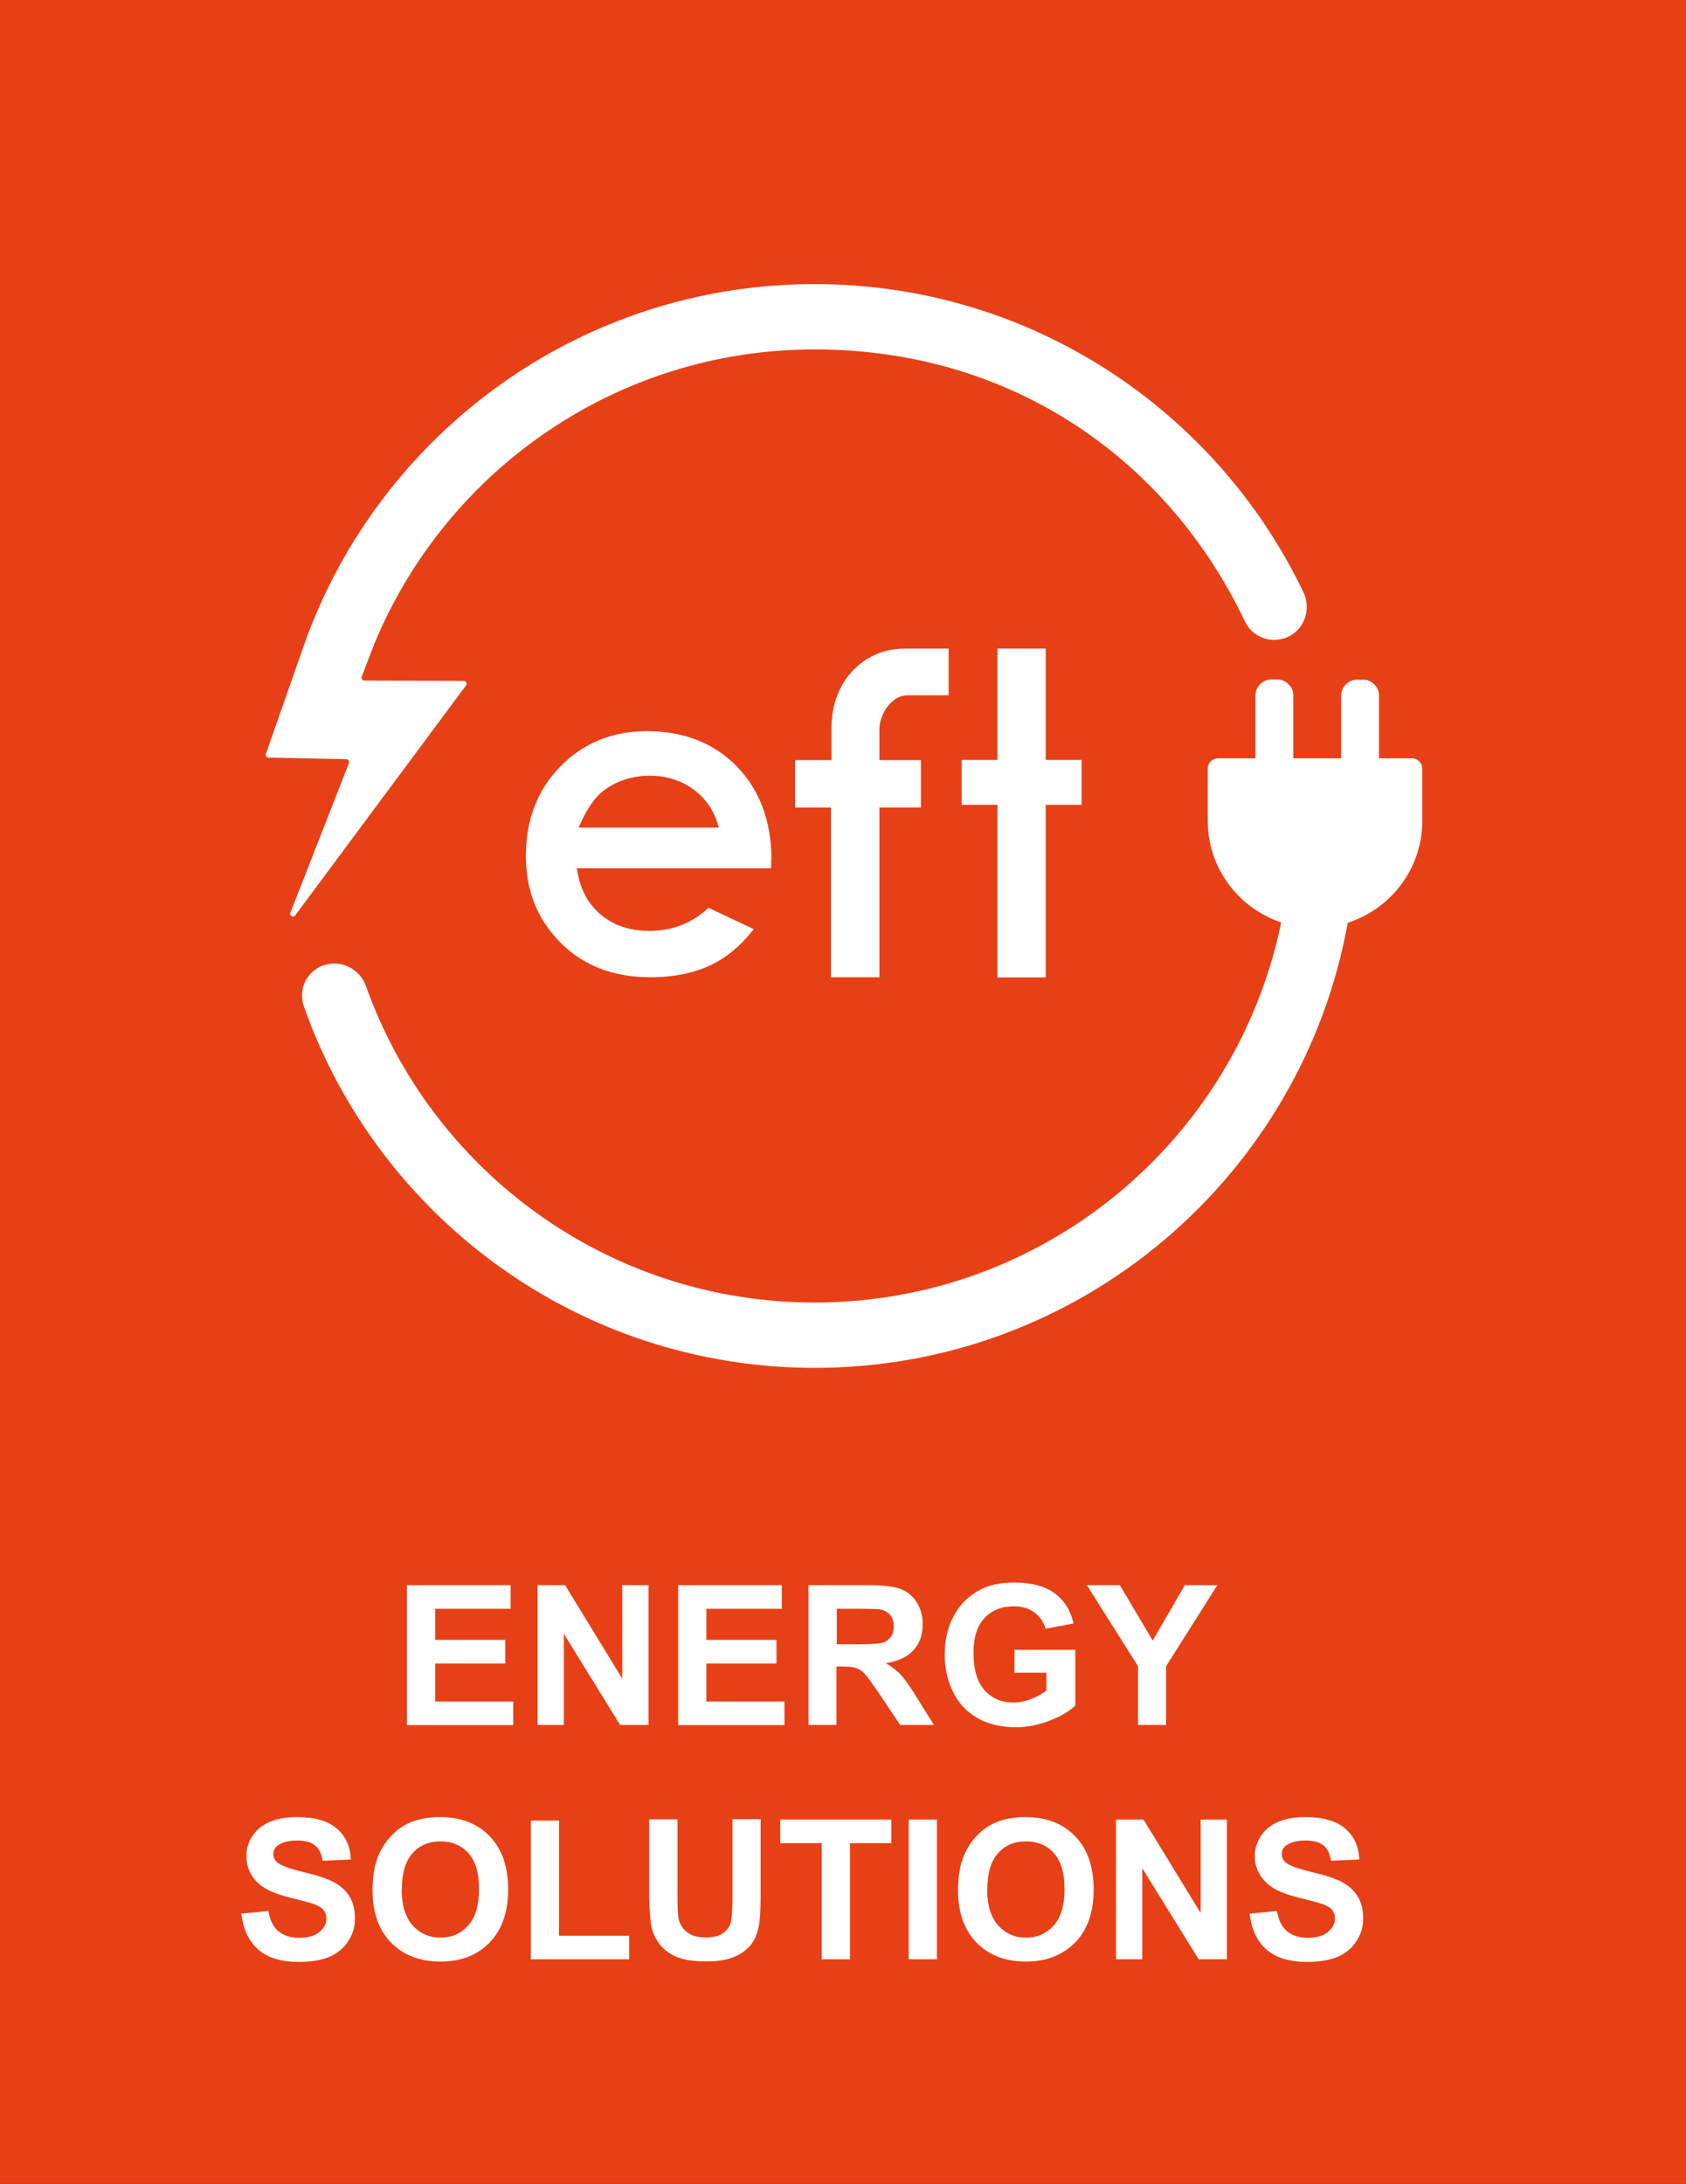
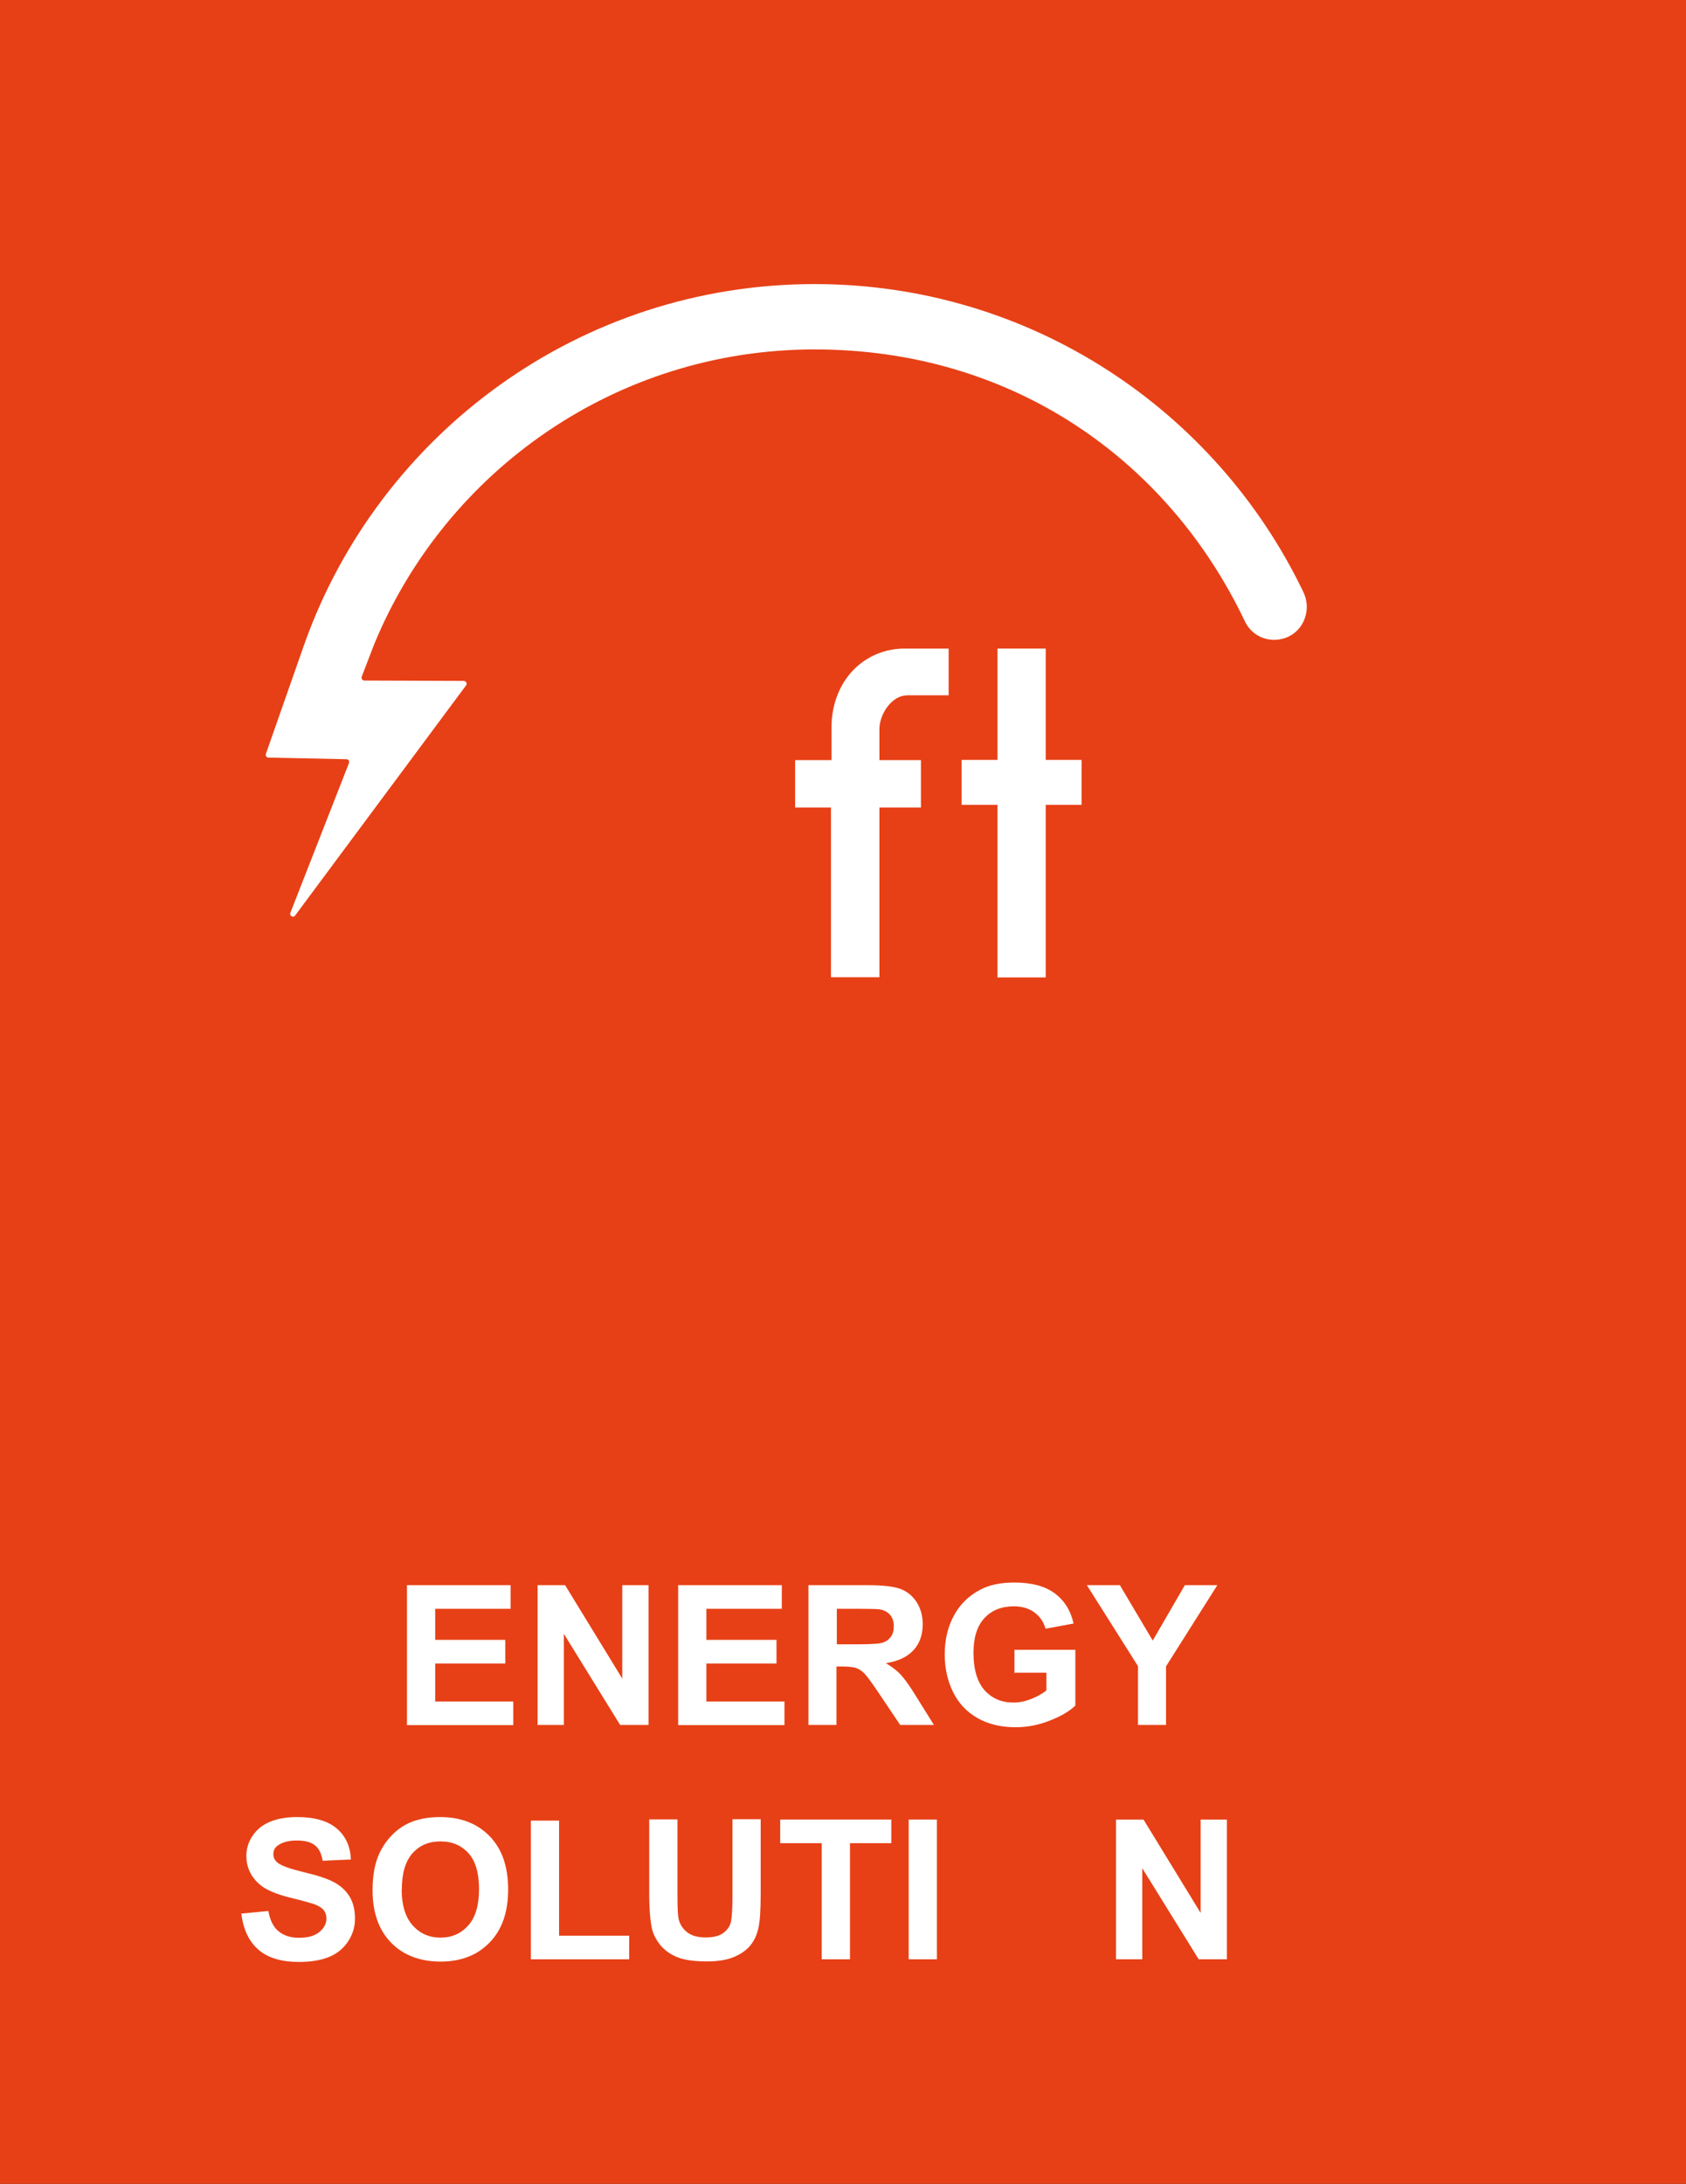
<svg xmlns="http://www.w3.org/2000/svg" width="95" height="123" xml:space="preserve" overflow="hidden">
  <rect width="100%" height="100%" fill="#333333" stroke="none" />
  <defs>
    <clipPath id="clip0">
      <rect x="888" y="271" width="95" height="123" />
    </clipPath>
  </defs>
  <g clip-path="url(#clip0)" transform="translate(-888 -271)">
    <path d="M884.032 395.06 983.602 395.06 983.602 270.47 884.032 270.47 884.032 395.06Z" fill="#E74016" />
    <path d="M910.932 368.15 910.932 360.28 916.772 360.28 916.772 361.61 912.522 361.61 912.522 363.36 916.472 363.36 916.472 364.69 912.522 364.69 912.522 366.83 916.922 366.83 916.922 368.16 910.932 368.16Z" fill="#FFFFFF" />
    <path d="M918.292 368.15 918.292 360.28 919.842 360.28 923.062 365.54 923.062 360.28 924.542 360.28 924.542 368.15 922.942 368.15 919.772 363.02 919.772 368.15 918.292 368.15Z" fill="#FFFFFF" />
    <path d="M926.212 368.15 926.212 360.28 932.052 360.28 932.052 361.61 927.802 361.61 927.802 363.36 931.752 363.36 931.752 364.69 927.802 364.69 927.802 366.83 932.202 366.83 932.202 368.16 926.212 368.16Z" fill="#FFFFFF" />
    <path d="M933.552 368.15 933.552 360.28 936.902 360.28C937.742 360.28 938.352 360.35 938.732 360.49 939.112 360.63 939.422 360.88 939.652 361.24 939.882 361.6 939.992 362.02 939.992 362.48 939.992 363.07 939.822 363.56 939.472 363.94 939.122 364.32 938.602 364.57 937.912 364.67 938.252 364.87 938.542 365.09 938.762 365.33 938.982 365.57 939.292 366 939.662 366.61L940.622 368.15 938.722 368.15 937.572 366.44C937.162 365.83 936.882 365.44 936.732 365.28 936.582 365.12 936.422 365.01 936.252 364.95 936.082 364.89 935.812 364.86 935.452 364.86L935.132 364.86 935.132 368.15 933.542 368.15ZM935.142 363.61 936.322 363.61C937.082 363.61 937.562 363.58 937.752 363.51 937.942 363.45 938.092 363.33 938.202 363.18 938.312 363.03 938.362 362.83 938.362 362.59 938.362 362.33 938.292 362.11 938.152 361.95 938.012 361.79 937.812 361.68 937.552 361.64 937.422 361.62 937.032 361.61 936.392 361.61L935.152 361.61 935.152 363.61Z" fill="#FFFFFF" />
    <path d="M945.162 365.25 945.162 363.92 948.592 363.92 948.592 367.06C948.262 367.38 947.772 367.67 947.142 367.91 946.512 368.16 945.872 368.28 945.222 368.28 944.402 368.28 943.682 368.11 943.072 367.76 942.462 367.41 942.002 366.92 941.692 366.28 941.382 365.64 941.232 364.94 941.232 364.18 941.232 363.36 941.402 362.63 941.752 361.99 942.092 361.35 942.602 360.86 943.262 360.52 943.772 360.26 944.392 360.13 945.142 360.13 946.122 360.13 946.882 360.33 947.432 360.74 947.982 361.15 948.332 361.72 948.492 362.44L946.912 362.73C946.802 362.34 946.592 362.04 946.282 361.81 945.982 361.59 945.592 361.47 945.132 361.47 944.442 361.47 943.882 361.69 943.472 362.13 943.062 362.57 942.852 363.22 942.852 364.09 942.852 365.02 943.062 365.73 943.472 366.19 943.892 366.66 944.432 366.89 945.102 366.89 945.432 366.89 945.772 366.82 946.102 366.69 946.432 366.56 946.722 366.4 946.962 366.21L946.962 365.21 945.142 365.21Z" fill="#FFFFFF" />
    <path d="M952.122 368.15 952.122 364.84 949.242 360.28 951.102 360.28 952.952 363.4 954.762 360.28 956.592 360.28 953.702 364.85 953.702 368.15 952.122 368.15Z" fill="#FFFFFF" />
    <path d="M901.572 378.78 903.122 378.63C903.212 379.15 903.402 379.53 903.692 379.77 903.982 380.01 904.362 380.14 904.842 380.14 905.352 380.14 905.742 380.03 906.002 379.81 906.262 379.59 906.392 379.34 906.392 379.05 906.392 378.86 906.342 378.71 906.232 378.57 906.122 378.44 905.932 378.33 905.662 378.23 905.472 378.17 905.052 378.05 904.392 377.89 903.542 377.68 902.942 377.42 902.602 377.11 902.122 376.68 901.882 376.15 901.882 375.53 901.882 375.13 901.992 374.75 902.222 374.41 902.452 374.06 902.772 373.79 903.202 373.61 903.632 373.43 904.142 373.34 904.752 373.34 905.742 373.34 906.482 373.56 906.982 373.99 907.482 374.42 907.742 375 907.772 375.73L906.182 375.8C906.112 375.4 905.972 375.1 905.742 374.93 905.522 374.75 905.182 374.66 904.732 374.66 904.282 374.66 903.912 374.75 903.652 374.94 903.482 375.06 903.402 375.23 903.402 375.43 903.402 375.62 903.482 375.78 903.642 375.91 903.842 376.08 904.332 376.25 905.102 376.44 905.872 376.62 906.452 376.81 906.822 377.01 907.192 377.21 907.482 377.47 907.692 377.81 907.902 378.15 908.002 378.57 908.002 379.06 908.002 379.51 907.882 379.93 907.622 380.33 907.372 380.72 907.012 381.02 906.562 381.21 906.102 381.4 905.532 381.5 904.852 381.5 903.852 381.5 903.092 381.27 902.562 380.81 902.032 380.35 901.712 379.68 901.602 378.8Z" fill="#FFFFFF" />
    <path d="M908.992 377.46C908.992 376.66 909.112 375.98 909.352 375.44 909.532 375.04 909.772 374.68 910.082 374.36 910.392 374.04 910.732 373.81 911.102 373.65 911.592 373.44 912.162 373.34 912.802 373.34 913.962 373.34 914.892 373.7 915.592 374.42 916.292 375.14 916.632 376.14 916.632 377.42 916.632 378.7 916.282 379.69 915.592 380.4 914.902 381.12 913.972 381.48 912.822 381.48 911.672 381.48 910.722 381.12 910.032 380.41 909.342 379.7 908.992 378.71 908.992 377.46ZM910.632 377.41C910.632 378.3 910.842 378.98 911.252 379.44 911.662 379.9 912.182 380.13 912.822 380.13 913.462 380.13 913.972 379.9 914.382 379.45 914.792 378.99 914.992 378.31 914.992 377.4 914.992 376.49 914.792 375.82 914.402 375.38 914.002 374.94 913.482 374.71 912.822 374.71 912.162 374.71 911.642 374.93 911.242 375.38 910.842 375.83 910.642 376.51 910.642 377.41Z" fill="#FFFFFF" />
    <path d="M917.912 381.35 917.912 373.54 919.502 373.54 919.502 380.02 923.452 380.02 923.452 381.35 917.912 381.35Z" fill="#FFFFFF" />
    <path d="M924.582 373.47 926.172 373.47 926.172 377.73C926.172 378.41 926.192 378.85 926.232 379.05 926.302 379.37 926.462 379.63 926.722 379.83 926.982 380.03 927.332 380.12 927.772 380.12 928.212 380.12 928.562 380.03 928.792 379.84 929.022 379.66 929.162 379.43 929.202 379.16 929.242 378.89 929.272 378.45 929.272 377.82L929.272 373.46 930.862 373.46 930.862 377.6C930.862 378.55 930.822 379.21 930.732 379.6 930.642 379.99 930.492 380.32 930.262 380.59 930.032 380.86 929.722 381.07 929.332 381.23 928.942 381.39 928.442 381.47 927.822 381.47 927.072 381.47 926.502 381.38 926.112 381.21 925.722 381.04 925.412 380.81 925.192 380.53 924.972 380.25 924.822 379.96 924.742 379.66 924.642 379.21 924.582 378.54 924.582 377.66L924.582 373.46Z" fill="#FFFFFF" />
    <path d="M934.302 381.35 934.302 374.81 931.962 374.81 931.962 373.48 938.222 373.48 938.222 374.81 935.892 374.81 935.892 381.35 934.302 381.35Z" fill="#FFFFFF" />
    <path d="M939.202 381.35 939.202 373.48 940.792 373.48 940.792 381.35 939.202 381.35Z" fill="#FFFFFF" />
-     <path d="M941.982 377.46C941.982 376.66 942.102 375.98 942.342 375.44 942.522 375.04 942.762 374.68 943.072 374.36 943.382 374.04 943.722 373.81 944.092 373.65 944.582 373.44 945.152 373.34 945.792 373.34 946.952 373.34 947.882 373.7 948.582 374.42 949.282 375.14 949.622 376.14 949.622 377.42 949.622 378.7 949.282 379.69 948.582 380.4 947.882 381.11 946.962 381.48 945.812 381.48 944.662 381.48 943.712 381.12 943.022 380.41 942.332 379.7 941.982 378.71 941.982 377.46ZM943.622 377.41C943.622 378.3 943.832 378.98 944.242 379.44 944.652 379.9 945.172 380.13 945.812 380.13 946.452 380.13 946.962 379.9 947.372 379.45 947.782 378.99 947.982 378.31 947.982 377.4 947.982 376.49 947.782 375.82 947.392 375.38 947.002 374.94 946.472 374.71 945.812 374.71 945.152 374.71 944.632 374.93 944.232 375.38 943.832 375.83 943.632 376.51 943.632 377.41Z" fill="#FFFFFF" />
    <path d="M950.882 381.35 950.882 373.48 952.432 373.48 955.652 378.74 955.652 373.48 957.132 373.48 957.132 381.35 955.542 381.35 952.362 376.22 952.362 381.35 950.882 381.35Z" fill="#FFFFFF" />
-     <path d="M958.402 378.78 959.952 378.63C960.042 379.15 960.232 379.53 960.522 379.77 960.812 380.01 961.192 380.14 961.672 380.14 962.182 380.14 962.572 380.03 962.832 379.81 963.092 379.59 963.222 379.34 963.222 379.05 963.222 378.86 963.172 378.71 963.062 378.57 962.952 378.43 962.762 378.33 962.492 378.23 962.302 378.17 961.882 378.05 961.222 377.89 960.372 377.68 959.772 377.42 959.432 377.11 958.952 376.68 958.702 376.15 958.702 375.53 958.702 375.13 958.822 374.75 959.042 374.41 959.272 374.06 959.592 373.79 960.022 373.61 960.452 373.43 960.972 373.34 961.572 373.34 962.562 373.34 963.302 373.56 963.802 373.99 964.302 374.42 964.562 375 964.592 375.73L963.002 375.8C962.932 375.4 962.792 375.1 962.562 374.93 962.342 374.75 962.002 374.66 961.552 374.66 961.102 374.66 960.732 374.75 960.472 374.94 960.302 375.06 960.222 375.23 960.222 375.43 960.222 375.62 960.302 375.78 960.462 375.91 960.662 376.08 961.152 376.25 961.922 376.44 962.692 376.62 963.272 376.81 963.632 377.01 964.002 377.21 964.292 377.47 964.502 377.81 964.712 378.15 964.812 378.57 964.812 379.06 964.812 379.51 964.692 379.93 964.432 380.33 964.182 380.72 963.822 381.02 963.372 381.21 962.912 381.4 962.342 381.5 961.662 381.5 960.672 381.5 959.902 381.27 959.372 380.81 958.842 380.35 958.522 379.68 958.412 378.8Z" fill="#FFFFFF" />
-     <path d="M967.562 313.71 965.702 313.71 965.702 310.18C965.702 309.68 965.292 309.28 964.802 309.28L964.472 309.28C963.972 309.28 963.572 309.69 963.572 310.18L963.572 313.71 960.872 313.71 960.872 310.17C960.872 309.67 960.462 309.27 959.972 309.27L959.642 309.27C959.142 309.27 958.742 309.68 958.742 310.17L958.742 313.71 956.632 313.71C956.312 313.71 956.052 313.97 956.052 314.29L956.052 317.22C956.052 319.89 957.782 322.15 960.192 322.95L960.192 322.95C957.682 335.17 946.872 344.36 933.902 344.36 922.242 344.36 912.322 336.93 908.622 326.54 908.292 325.61 907.312 325.08 906.352 325.33 905.332 325.6 904.772 326.68 905.122 327.68 909.302 339.54 920.612 348.04 933.912 348.04 948.902 348.04 961.372 337.23 963.942 322.97L963.942 322.97C966.382 322.19 968.142 319.91 968.142 317.22L968.142 314.29C968.142 313.97 967.882 313.71 967.562 313.71Z" fill="#FFFFFF" />
-     <path d="M931.472 319.45C931.472 317.27 930.812 315.5 929.522 314.17 928.232 312.85 926.522 312.18 924.452 312.18 922.502 312.18 920.862 312.85 919.572 314.17 918.282 315.49 917.632 317.18 917.632 319.19 917.632 321.2 918.292 322.79 919.582 324.09 920.872 325.39 922.572 326.04 924.642 326.04 925.972 326.04 927.142 325.8 928.102 325.33 928.942 324.92 929.692 324.3 930.332 323.5L930.472 323.33 927.922 322.13 927.832 322.21C926.922 323.02 925.842 323.43 924.612 323.43 923.512 323.43 922.592 323.13 921.872 322.53 921.152 321.93 920.712 321.12 920.542 320.12L920.502 319.9 931.452 319.9 931.452 319.44ZM920.602 317.61 920.722 317.35C921.112 316.49 921.552 315.87 922.022 315.52 922.762 314.97 923.642 314.69 924.622 314.69 925.532 314.69 926.342 314.94 927.032 315.43 927.722 315.93 928.192 316.58 928.432 317.37L928.502 317.61 920.602 317.61Z" fill="#FFFFFF" />
    <path d="M946.922 326.05 946.922 316.33 948.942 316.33 948.942 313.8 946.922 313.8 946.922 307.53 944.202 307.53 944.202 313.8 942.182 313.8 942.182 316.33 944.202 316.33 944.202 326.05 946.922 326.05Z" fill="#FFFFFF" />
    <path d="M939.092 310.16 941.452 310.16 941.452 307.53 938.952 307.53C937.822 307.53 936.782 307.99 936.022 308.8 935.272 309.61 934.852 310.74 934.852 311.97L934.852 313.81 932.802 313.81 932.802 316.48 934.822 316.48 934.822 326.04 937.552 326.04 937.552 316.48 939.892 316.48 939.892 313.81 937.552 313.81 937.552 312.06C937.552 311.21 938.262 310.17 939.082 310.17Z" fill="#FFFFFF" />
    <path d="M914.152 309.35 908.532 309.33C908.422 309.33 908.342 309.22 908.382 309.11L909.102 307.24C913.132 297.52 922.722 290.68 933.902 290.68 945.082 290.68 953.842 296.94 958.152 306.01 958.542 306.83 959.502 307.25 960.422 306.93 961.462 306.57 961.922 305.34 961.442 304.35 956.522 294.09 946.042 287 933.902 287 920.652 287 909.382 295.44 905.162 307.24L905.162 307.24 902.982 313.46C902.942 313.56 903.022 313.67 903.132 313.67L907.522 313.76C907.632 313.76 907.702 313.87 907.662 313.98L904.362 322.41C904.292 322.58 904.522 322.71 904.632 322.56L914.262 309.6C914.342 309.5 914.262 309.35 914.132 309.35Z" fill="#FFFFFF" />
  </g>
</svg>